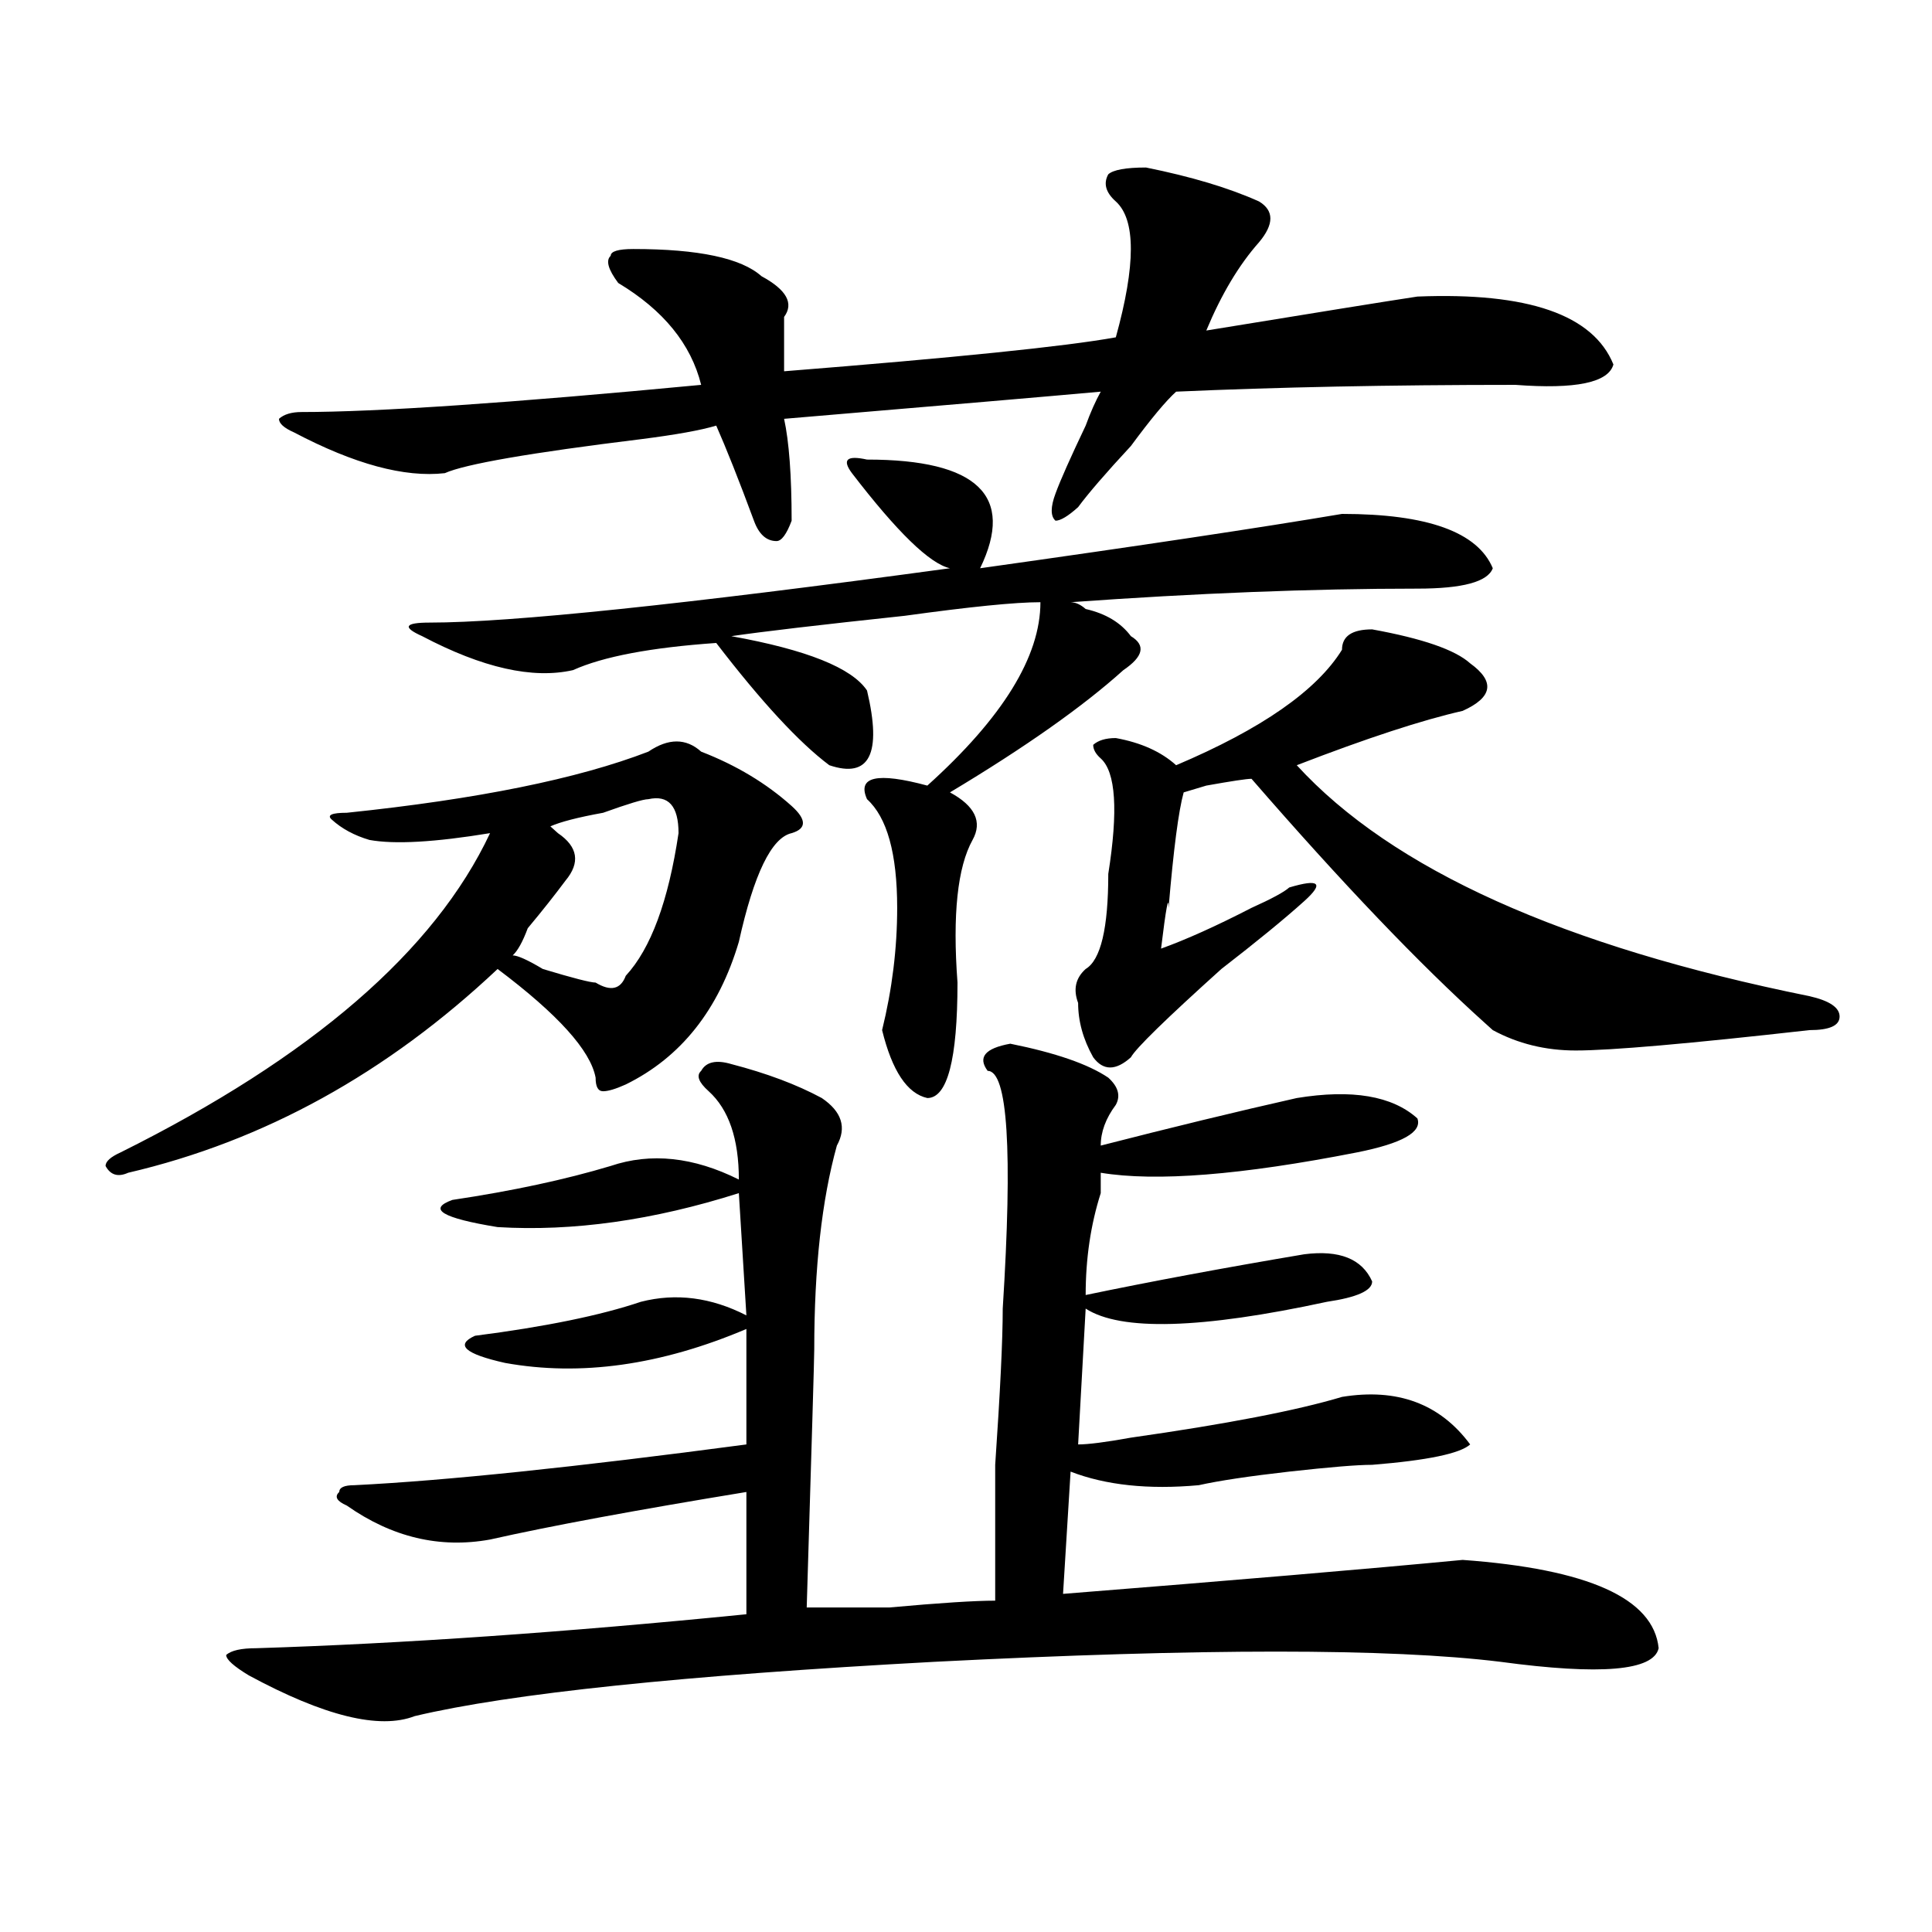
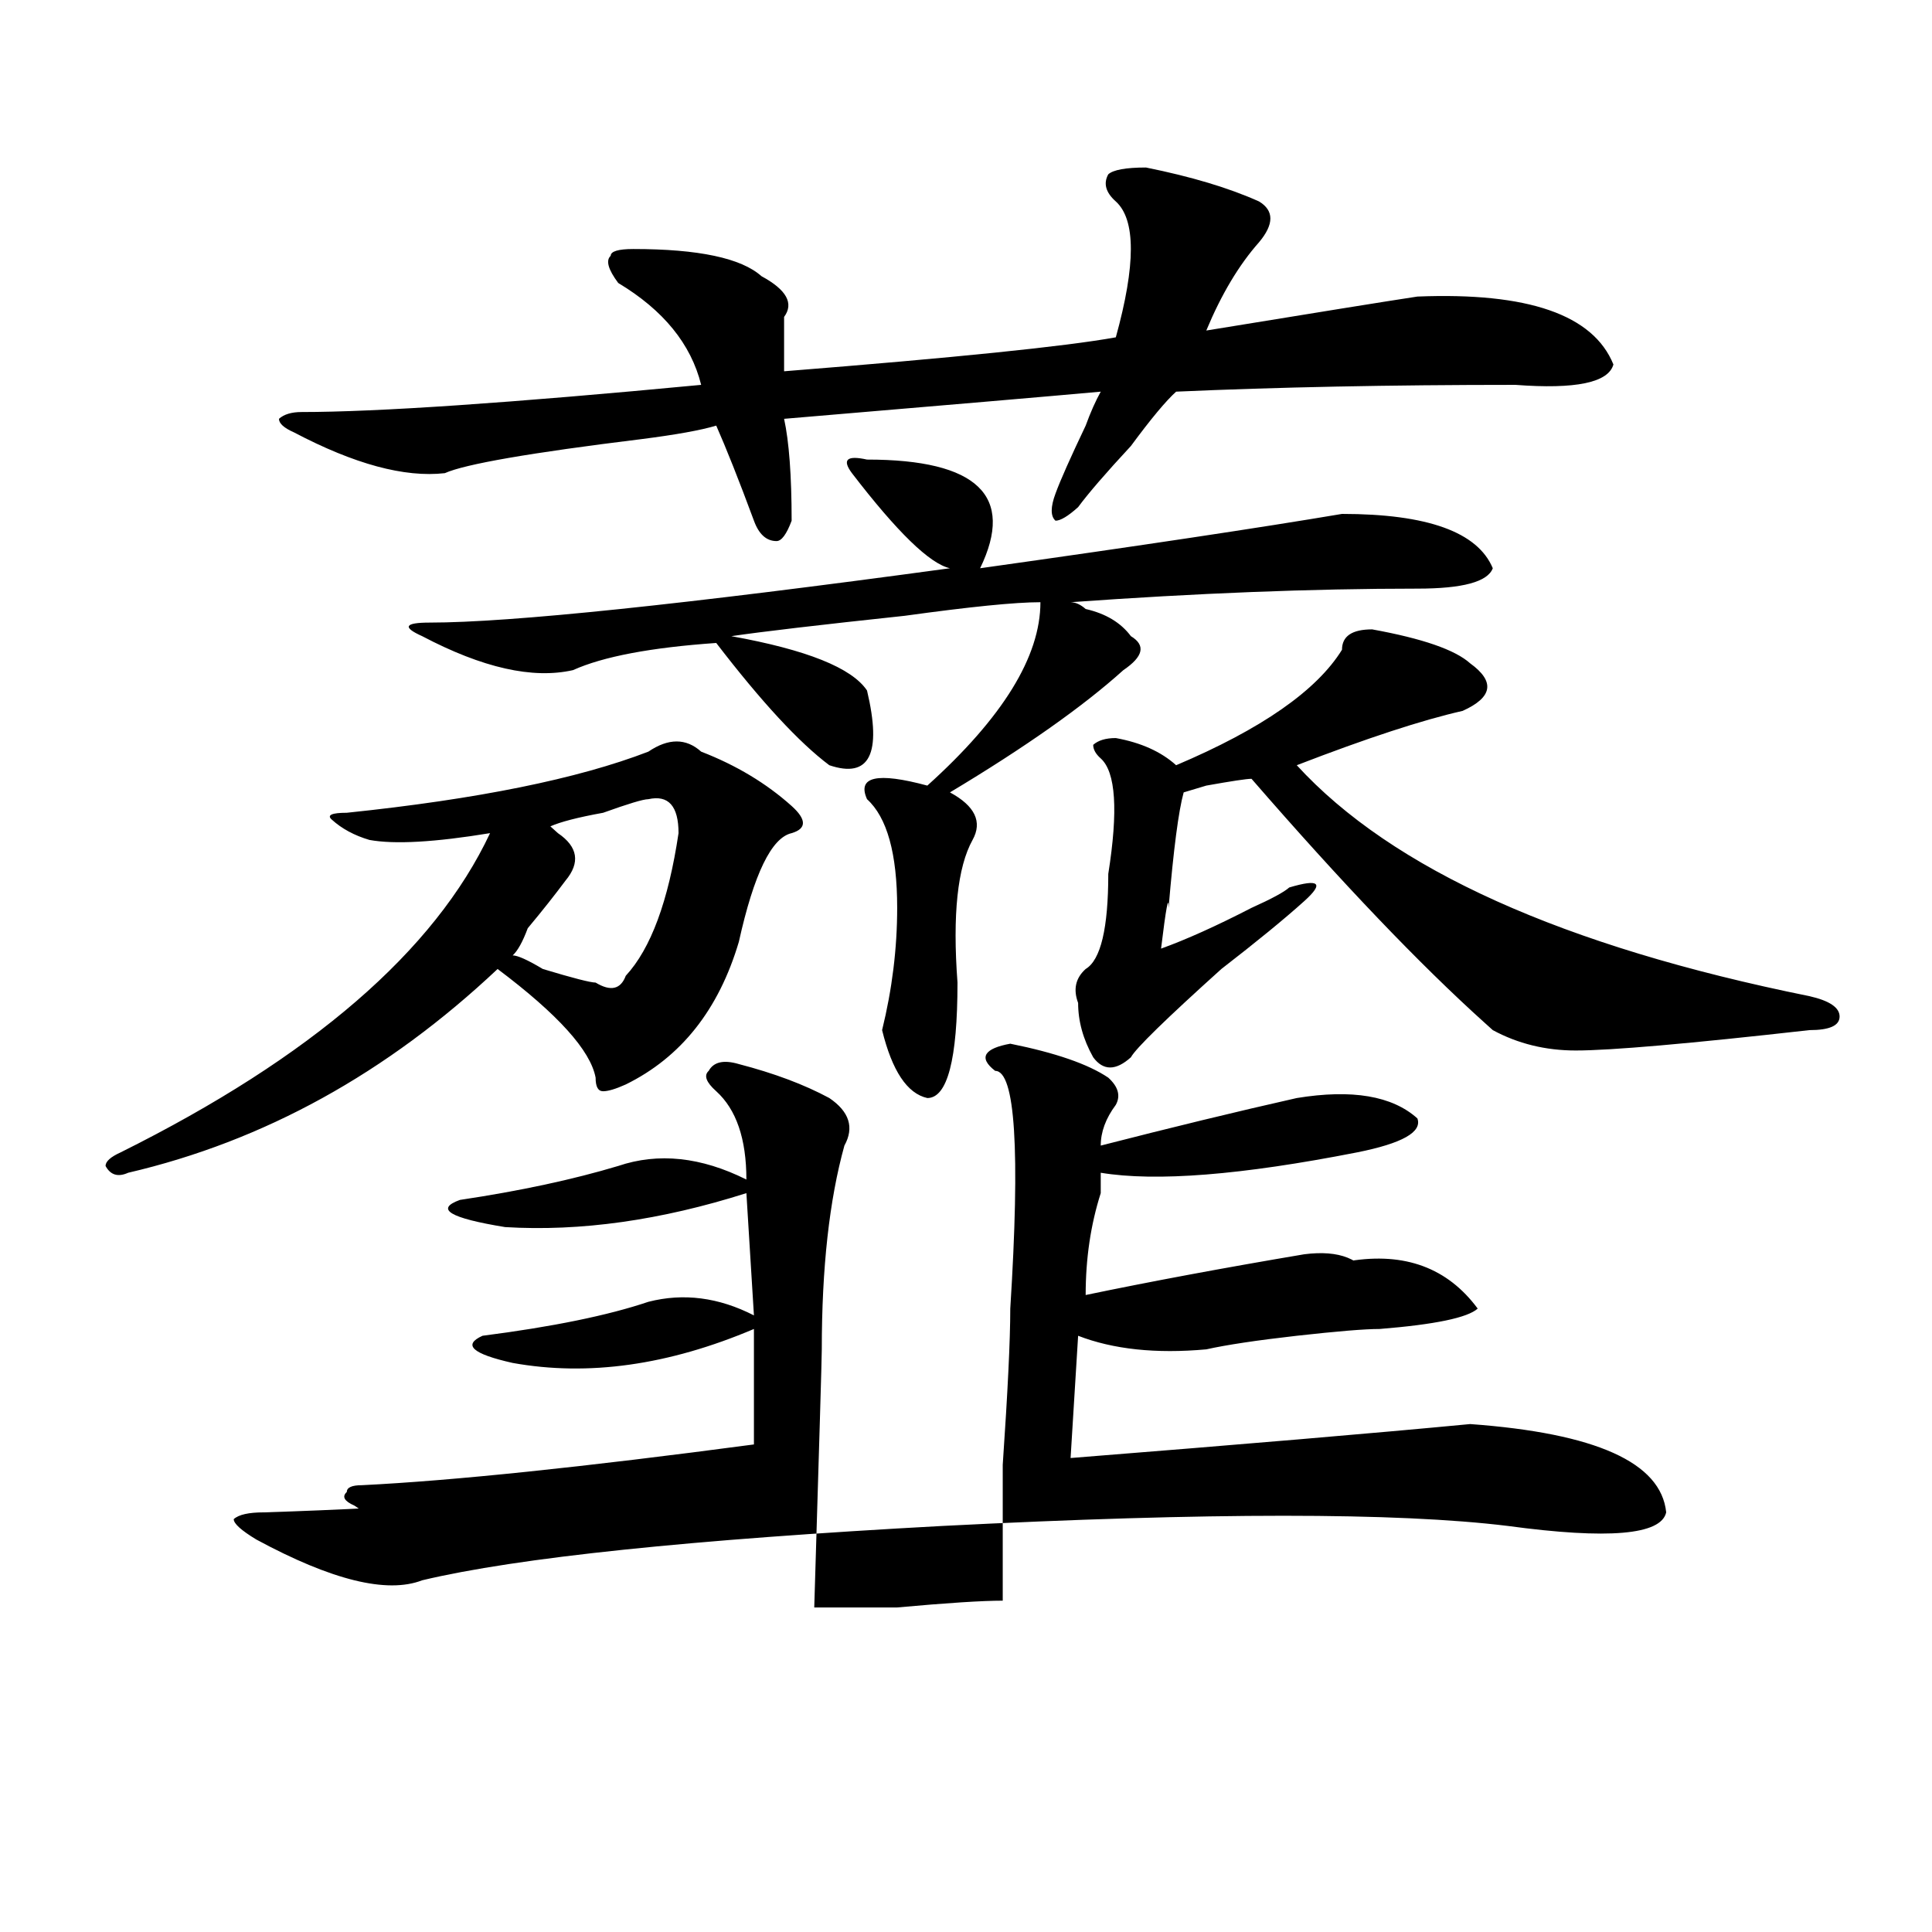
<svg xmlns="http://www.w3.org/2000/svg" version="1.1" id="图层_1" x="0px" y="0px" width="1000px" height="1000px" viewBox="0 0 1000 1000" enable-background="new 0 0 1000 1000" xml:space="preserve">
-   <path d="M335.602,389.047c10.365-7.031,19.512-7.031,27.316,0c18.17,7.031,33.78,16.425,46.828,28.125  c7.805,7.031,7.805,11.755,0,14.063c-10.427,2.362-19.512,21.094-27.316,56.25c-10.427,35.156-29.938,59.766-58.535,73.828  c-5.244,2.362-9.146,3.516-11.707,3.516c-2.622,0-3.902-2.307-3.902-7.031c-2.622-14.063-19.512-32.794-50.73-56.25  C200.301,555.49,136.583,590.646,66.34,607.015c-5.244,2.362-9.146,1.208-11.707-3.516c0-2.307,2.561-4.669,7.805-7.031  c98.839-49.219,162.557-104.26,191.215-165.234c-28.658,4.724-49.45,5.878-62.438,3.516c-7.805-2.307-14.329-5.823-19.512-10.547  c-2.622-2.307,0-3.516,7.805-3.516C247.129,413.656,299.139,403.109,335.602,389.047z M522.915,540.219  c23.414,4.724,40.304,10.547,50.73,17.578c5.183,4.724,6.463,9.393,3.902,14.063c-5.244,7.031-7.805,14.063-7.805,21.094  c36.402-9.338,70.242-17.578,101.461-24.609c28.597-4.669,49.389-1.154,62.438,10.547c2.561,7.031-7.805,12.909-31.219,17.578  c-59.877,11.755-104.083,15.271-132.68,10.547c0,2.362,0,5.878,0,10.547c-5.244,16.425-7.805,34.003-7.805,52.734  c33.78-7.031,71.523-14.063,113.168-21.094c18.17-2.307,29.877,2.362,35.121,14.063c0,4.724-7.805,8.24-23.414,10.547  c-65.059,14.063-106.705,15.271-124.875,3.516l-3.902,70.313c5.183,0,14.268-1.154,27.316-3.516  c49.389-7.031,85.852-14.063,109.266-21.094c28.597-4.669,50.73,3.516,66.34,24.609c-5.244,4.724-22.134,8.24-50.73,10.547  c-7.805,0-22.134,1.208-42.926,3.516c-20.853,2.362-36.463,4.724-46.828,7.031c-26.036,2.362-48.17,0-66.34-7.031l-3.902,63.281  c88.412-7.031,157.374-12.854,206.824-17.578c64.998,4.724,98.839,19.885,101.461,45.703c-2.622,11.7-29.938,14.063-81.949,7.031  c-57.255-7.031-154.813-7.031-292.676,0c-130.119,7.031-219.873,16.37-269.262,28.125c-18.231,7.031-46.828,0-85.852-21.094  c-7.805-4.724-11.707-8.24-11.707-10.547c2.561-2.362,7.805-3.516,15.609-3.516c75.425-2.362,159.996-8.24,253.652-17.578V772.25  c-57.255,9.393-101.461,17.578-132.68,24.609c-26.036,4.724-50.73-1.154-74.145-17.578c-5.244-2.307-6.524-4.669-3.902-7.031  c0-2.307,2.561-3.516,7.805-3.516c46.828-2.307,114.448-9.338,202.922-21.094v-59.766c-44.267,18.787-85.852,24.609-124.875,17.578  c-20.853-4.669-26.036-9.338-15.609-14.063c36.402-4.669,64.998-10.547,85.852-17.578c18.17-4.669,36.402-2.307,54.633,7.031  l-3.902-63.281c-44.267,14.063-85.852,19.94-124.875,17.578c-28.658-4.669-36.463-9.338-23.414-14.063  c31.219-4.669,58.535-10.547,81.949-17.578c20.792-7.031,42.926-4.669,66.34,7.031c0-21.094-5.244-36.31-15.609-45.703  c-5.244-4.669-6.524-8.185-3.902-10.547c2.561-4.669,7.805-5.823,15.609-3.516c18.17,4.724,33.78,10.547,46.828,17.578  c10.365,7.031,12.988,15.271,7.805,24.609c-7.805,28.125-11.707,63.281-11.707,105.469c0,4.724-1.342,49.219-3.902,133.594  c5.183,0,19.512,0,42.926,0c25.975-2.362,44.206-3.516,54.633-3.516c0-11.755,0-35.156,0-70.313  c2.561-37.463,3.902-64.435,3.902-80.859c5.183-82.013,2.561-123.047-7.805-123.047C505.964,547.25,509.866,542.581,522.915,540.219  z M593.157,86.703c23.414,4.724,42.926,10.547,58.535,17.578c7.805,4.724,7.805,11.755,0,21.094  c-10.427,11.755-19.512,26.971-27.316,45.703c57.194-9.338,93.656-15.216,109.266-17.578c57.194-2.307,91.034,9.393,101.461,35.156  c-2.622,9.393-19.512,12.909-50.73,10.547c-65.059,0-123.594,1.208-175.605,3.516c-5.244,4.724-13.049,14.063-23.414,28.125  c-13.049,14.063-22.134,24.609-27.316,31.641c-5.244,4.724-9.146,7.031-11.707,7.031c-2.622-2.307-2.622-7.031,0-14.063  c2.561-7.031,7.805-18.732,15.609-35.156c2.561-7.031,5.183-12.854,7.805-17.578c-26.036,2.362-80.669,7.031-163.898,14.063  c2.561,11.755,3.902,29.333,3.902,52.734c-2.622,7.031-5.244,10.547-7.805,10.547c-5.244,0-9.146-3.516-11.707-10.547  c-7.805-21.094-14.329-37.463-19.512-49.219c-7.805,2.362-20.853,4.724-39.023,7.031c-57.255,7.031-91.095,12.909-101.461,17.578  c-20.853,2.362-46.828-4.669-78.047-21.094c-5.244-2.307-7.805-4.669-7.805-7.031c2.561-2.307,6.463-3.516,11.707-3.516  c39.023,0,107.924-4.669,206.824-14.063c-5.244-21.094-19.512-38.672-42.926-52.734c-5.244-7.031-6.524-11.7-3.902-14.063  c0-2.307,3.902-3.516,11.707-3.516c33.78,0,55.913,4.724,66.34,14.063c12.988,7.031,16.89,14.063,11.707,21.094  c0,4.724,0,14.063,0,28.125c88.412-7.031,145.667-12.854,171.703-17.578c10.365-37.463,10.365-60.919,0-70.313  c-5.244-4.669-6.524-9.338-3.902-14.063C576.206,87.911,582.73,86.703,593.157,86.703z M448.77,237.875  c57.194,0,76.705,18.787,58.535,56.25c83.23-11.7,145.667-21.094,187.313-28.125c44.206,0,70.242,9.393,78.047,28.125  c-2.622,7.031-15.609,10.547-39.023,10.547c-54.633,0-114.51,2.362-179.508,7.031c2.561,0,5.183,1.208,7.805,3.516  c10.365,2.362,18.17,7.031,23.414,14.063c7.805,4.724,6.463,10.547-3.902,17.578c-20.853,18.787-50.73,39.88-89.754,63.281  c12.988,7.031,16.89,15.271,11.707,24.609c-7.805,14.063-10.427,38.672-7.805,73.828c0,39.88-5.244,59.766-15.609,59.766  c-10.427-2.307-18.231-14.063-23.414-35.156c5.183-21.094,7.805-42.188,7.805-63.281c0-28.125-5.244-46.857-15.609-56.25  c-5.244-11.7,5.183-14.063,31.219-7.031c39.023-35.156,58.535-66.797,58.535-94.922c-13.049,0-36.463,2.362-70.242,7.031  c-44.267,4.724-74.145,8.24-89.754,10.547c39.023,7.031,62.438,16.425,70.242,28.125c7.805,32.849,1.281,45.703-19.512,38.672  c-15.609-11.7-35.121-32.794-58.535-63.281c-33.841,2.362-58.535,7.031-74.145,14.063c-20.853,4.724-46.828-1.154-78.047-17.578  c-10.427-4.669-9.146-7.031,3.902-7.031c41.584,0,131.338-9.338,269.262-28.125c-10.427-2.307-27.316-18.732-50.73-49.219  C435.721,237.875,438.344,235.568,448.77,237.875z M335.602,413.656c-2.622,0-10.427,2.362-23.414,7.031  c-13.049,2.362-22.134,4.724-27.316,7.031l3.902,3.516c10.365,7.031,11.707,15.271,3.902,24.609  c-5.244,7.031-11.707,15.271-19.512,24.609c-2.622,7.031-5.244,11.755-7.805,14.063c2.561,0,7.805,2.362,15.609,7.031  c15.609,4.724,24.695,7.031,27.316,7.031c7.805,4.724,12.988,3.516,15.609-3.516c12.988-14.063,22.073-38.672,27.316-73.828  C351.211,417.172,345.968,411.349,335.602,413.656z M710.227,325.765c25.975,4.724,42.926,10.547,50.73,17.578  c12.988,9.393,11.707,17.578-3.902,24.609c-20.853,4.724-49.45,14.063-85.852,28.125c49.389,53.943,137.863,93.768,265.359,119.531  c10.366,2.362,15.609,5.878,15.609,10.547c0,4.724-5.244,7.031-15.609,7.031c-62.438,7.031-102.802,10.547-120.973,10.547  c-15.609,0-29.938-3.516-42.926-10.547l-3.902-3.516c-33.841-30.432-74.145-72.62-120.973-126.563  c-2.622,0-10.427,1.208-23.414,3.516l-11.707,3.516c-2.622,9.393-5.244,29.333-7.805,59.766c0-7.031-1.342,0-3.902,21.094  c12.988-4.669,28.597-11.7,46.828-21.094c10.365-4.669,16.89-8.185,19.512-10.547c15.609-4.669,18.17-2.307,7.805,7.031  c-10.427,9.393-24.756,21.094-42.926,35.156c-28.658,25.818-44.267,41.034-46.828,45.703c-7.805,7.031-14.329,7.031-19.512,0  c-5.244-9.338-7.805-18.732-7.805-28.125c-2.622-7.031-1.342-12.854,3.902-17.578c7.805-4.669,11.707-21.094,11.707-49.219  c5.183-32.794,3.902-52.734-3.902-59.766c-2.622-2.307-3.902-4.669-3.902-7.031c2.561-2.307,6.463-3.516,11.707-3.516  c12.988,2.362,23.414,7.031,31.219,14.063c44.206-18.732,72.803-38.672,85.852-59.766  C694.618,329.281,699.801,325.765,710.227,325.765z" />
+   <path d="M335.602,389.047c10.365-7.031,19.512-7.031,27.316,0c18.17,7.031,33.78,16.425,46.828,28.125  c7.805,7.031,7.805,11.755,0,14.063c-10.427,2.362-19.512,21.094-27.316,56.25c-10.427,35.156-29.938,59.766-58.535,73.828  c-5.244,2.362-9.146,3.516-11.707,3.516c-2.622,0-3.902-2.307-3.902-7.031c-2.622-14.063-19.512-32.794-50.73-56.25  C200.301,555.49,136.583,590.646,66.34,607.015c-5.244,2.362-9.146,1.208-11.707-3.516c0-2.307,2.561-4.669,7.805-7.031  c98.839-49.219,162.557-104.26,191.215-165.234c-28.658,4.724-49.45,5.878-62.438,3.516c-7.805-2.307-14.329-5.823-19.512-10.547  c-2.622-2.307,0-3.516,7.805-3.516C247.129,413.656,299.139,403.109,335.602,389.047z M522.915,540.219  c23.414,4.724,40.304,10.547,50.73,17.578c5.183,4.724,6.463,9.393,3.902,14.063c-5.244,7.031-7.805,14.063-7.805,21.094  c36.402-9.338,70.242-17.578,101.461-24.609c28.597-4.669,49.389-1.154,62.438,10.547c2.561,7.031-7.805,12.909-31.219,17.578  c-59.877,11.755-104.083,15.271-132.68,10.547c0,2.362,0,5.878,0,10.547c-5.244,16.425-7.805,34.003-7.805,52.734  c33.78-7.031,71.523-14.063,113.168-21.094c18.17-2.307,29.877,2.362,35.121,14.063c0,4.724-7.805,8.24-23.414,10.547  c-65.059,14.063-106.705,15.271-124.875,3.516c5.183,0,14.268-1.154,27.316-3.516  c49.389-7.031,85.852-14.063,109.266-21.094c28.597-4.669,50.73,3.516,66.34,24.609c-5.244,4.724-22.134,8.24-50.73,10.547  c-7.805,0-22.134,1.208-42.926,3.516c-20.853,2.362-36.463,4.724-46.828,7.031c-26.036,2.362-48.17,0-66.34-7.031l-3.902,63.281  c88.412-7.031,157.374-12.854,206.824-17.578c64.998,4.724,98.839,19.885,101.461,45.703c-2.622,11.7-29.938,14.063-81.949,7.031  c-57.255-7.031-154.813-7.031-292.676,0c-130.119,7.031-219.873,16.37-269.262,28.125c-18.231,7.031-46.828,0-85.852-21.094  c-7.805-4.724-11.707-8.24-11.707-10.547c2.561-2.362,7.805-3.516,15.609-3.516c75.425-2.362,159.996-8.24,253.652-17.578V772.25  c-57.255,9.393-101.461,17.578-132.68,24.609c-26.036,4.724-50.73-1.154-74.145-17.578c-5.244-2.307-6.524-4.669-3.902-7.031  c0-2.307,2.561-3.516,7.805-3.516c46.828-2.307,114.448-9.338,202.922-21.094v-59.766c-44.267,18.787-85.852,24.609-124.875,17.578  c-20.853-4.669-26.036-9.338-15.609-14.063c36.402-4.669,64.998-10.547,85.852-17.578c18.17-4.669,36.402-2.307,54.633,7.031  l-3.902-63.281c-44.267,14.063-85.852,19.94-124.875,17.578c-28.658-4.669-36.463-9.338-23.414-14.063  c31.219-4.669,58.535-10.547,81.949-17.578c20.792-7.031,42.926-4.669,66.34,7.031c0-21.094-5.244-36.31-15.609-45.703  c-5.244-4.669-6.524-8.185-3.902-10.547c2.561-4.669,7.805-5.823,15.609-3.516c18.17,4.724,33.78,10.547,46.828,17.578  c10.365,7.031,12.988,15.271,7.805,24.609c-7.805,28.125-11.707,63.281-11.707,105.469c0,4.724-1.342,49.219-3.902,133.594  c5.183,0,19.512,0,42.926,0c25.975-2.362,44.206-3.516,54.633-3.516c0-11.755,0-35.156,0-70.313  c2.561-37.463,3.902-64.435,3.902-80.859c5.183-82.013,2.561-123.047-7.805-123.047C505.964,547.25,509.866,542.581,522.915,540.219  z M593.157,86.703c23.414,4.724,42.926,10.547,58.535,17.578c7.805,4.724,7.805,11.755,0,21.094  c-10.427,11.755-19.512,26.971-27.316,45.703c57.194-9.338,93.656-15.216,109.266-17.578c57.194-2.307,91.034,9.393,101.461,35.156  c-2.622,9.393-19.512,12.909-50.73,10.547c-65.059,0-123.594,1.208-175.605,3.516c-5.244,4.724-13.049,14.063-23.414,28.125  c-13.049,14.063-22.134,24.609-27.316,31.641c-5.244,4.724-9.146,7.031-11.707,7.031c-2.622-2.307-2.622-7.031,0-14.063  c2.561-7.031,7.805-18.732,15.609-35.156c2.561-7.031,5.183-12.854,7.805-17.578c-26.036,2.362-80.669,7.031-163.898,14.063  c2.561,11.755,3.902,29.333,3.902,52.734c-2.622,7.031-5.244,10.547-7.805,10.547c-5.244,0-9.146-3.516-11.707-10.547  c-7.805-21.094-14.329-37.463-19.512-49.219c-7.805,2.362-20.853,4.724-39.023,7.031c-57.255,7.031-91.095,12.909-101.461,17.578  c-20.853,2.362-46.828-4.669-78.047-21.094c-5.244-2.307-7.805-4.669-7.805-7.031c2.561-2.307,6.463-3.516,11.707-3.516  c39.023,0,107.924-4.669,206.824-14.063c-5.244-21.094-19.512-38.672-42.926-52.734c-5.244-7.031-6.524-11.7-3.902-14.063  c0-2.307,3.902-3.516,11.707-3.516c33.78,0,55.913,4.724,66.34,14.063c12.988,7.031,16.89,14.063,11.707,21.094  c0,4.724,0,14.063,0,28.125c88.412-7.031,145.667-12.854,171.703-17.578c10.365-37.463,10.365-60.919,0-70.313  c-5.244-4.669-6.524-9.338-3.902-14.063C576.206,87.911,582.73,86.703,593.157,86.703z M448.77,237.875  c57.194,0,76.705,18.787,58.535,56.25c83.23-11.7,145.667-21.094,187.313-28.125c44.206,0,70.242,9.393,78.047,28.125  c-2.622,7.031-15.609,10.547-39.023,10.547c-54.633,0-114.51,2.362-179.508,7.031c2.561,0,5.183,1.208,7.805,3.516  c10.365,2.362,18.17,7.031,23.414,14.063c7.805,4.724,6.463,10.547-3.902,17.578c-20.853,18.787-50.73,39.88-89.754,63.281  c12.988,7.031,16.89,15.271,11.707,24.609c-7.805,14.063-10.427,38.672-7.805,73.828c0,39.88-5.244,59.766-15.609,59.766  c-10.427-2.307-18.231-14.063-23.414-35.156c5.183-21.094,7.805-42.188,7.805-63.281c0-28.125-5.244-46.857-15.609-56.25  c-5.244-11.7,5.183-14.063,31.219-7.031c39.023-35.156,58.535-66.797,58.535-94.922c-13.049,0-36.463,2.362-70.242,7.031  c-44.267,4.724-74.145,8.24-89.754,10.547c39.023,7.031,62.438,16.425,70.242,28.125c7.805,32.849,1.281,45.703-19.512,38.672  c-15.609-11.7-35.121-32.794-58.535-63.281c-33.841,2.362-58.535,7.031-74.145,14.063c-20.853,4.724-46.828-1.154-78.047-17.578  c-10.427-4.669-9.146-7.031,3.902-7.031c41.584,0,131.338-9.338,269.262-28.125c-10.427-2.307-27.316-18.732-50.73-49.219  C435.721,237.875,438.344,235.568,448.77,237.875z M335.602,413.656c-2.622,0-10.427,2.362-23.414,7.031  c-13.049,2.362-22.134,4.724-27.316,7.031l3.902,3.516c10.365,7.031,11.707,15.271,3.902,24.609  c-5.244,7.031-11.707,15.271-19.512,24.609c-2.622,7.031-5.244,11.755-7.805,14.063c2.561,0,7.805,2.362,15.609,7.031  c15.609,4.724,24.695,7.031,27.316,7.031c7.805,4.724,12.988,3.516,15.609-3.516c12.988-14.063,22.073-38.672,27.316-73.828  C351.211,417.172,345.968,411.349,335.602,413.656z M710.227,325.765c25.975,4.724,42.926,10.547,50.73,17.578  c12.988,9.393,11.707,17.578-3.902,24.609c-20.853,4.724-49.45,14.063-85.852,28.125c49.389,53.943,137.863,93.768,265.359,119.531  c10.366,2.362,15.609,5.878,15.609,10.547c0,4.724-5.244,7.031-15.609,7.031c-62.438,7.031-102.802,10.547-120.973,10.547  c-15.609,0-29.938-3.516-42.926-10.547l-3.902-3.516c-33.841-30.432-74.145-72.62-120.973-126.563  c-2.622,0-10.427,1.208-23.414,3.516l-11.707,3.516c-2.622,9.393-5.244,29.333-7.805,59.766c0-7.031-1.342,0-3.902,21.094  c12.988-4.669,28.597-11.7,46.828-21.094c10.365-4.669,16.89-8.185,19.512-10.547c15.609-4.669,18.17-2.307,7.805,7.031  c-10.427,9.393-24.756,21.094-42.926,35.156c-28.658,25.818-44.267,41.034-46.828,45.703c-7.805,7.031-14.329,7.031-19.512,0  c-5.244-9.338-7.805-18.732-7.805-28.125c-2.622-7.031-1.342-12.854,3.902-17.578c7.805-4.669,11.707-21.094,11.707-49.219  c5.183-32.794,3.902-52.734-3.902-59.766c-2.622-2.307-3.902-4.669-3.902-7.031c2.561-2.307,6.463-3.516,11.707-3.516  c12.988,2.362,23.414,7.031,31.219,14.063c44.206-18.732,72.803-38.672,85.852-59.766  C694.618,329.281,699.801,325.765,710.227,325.765z" />
</svg>